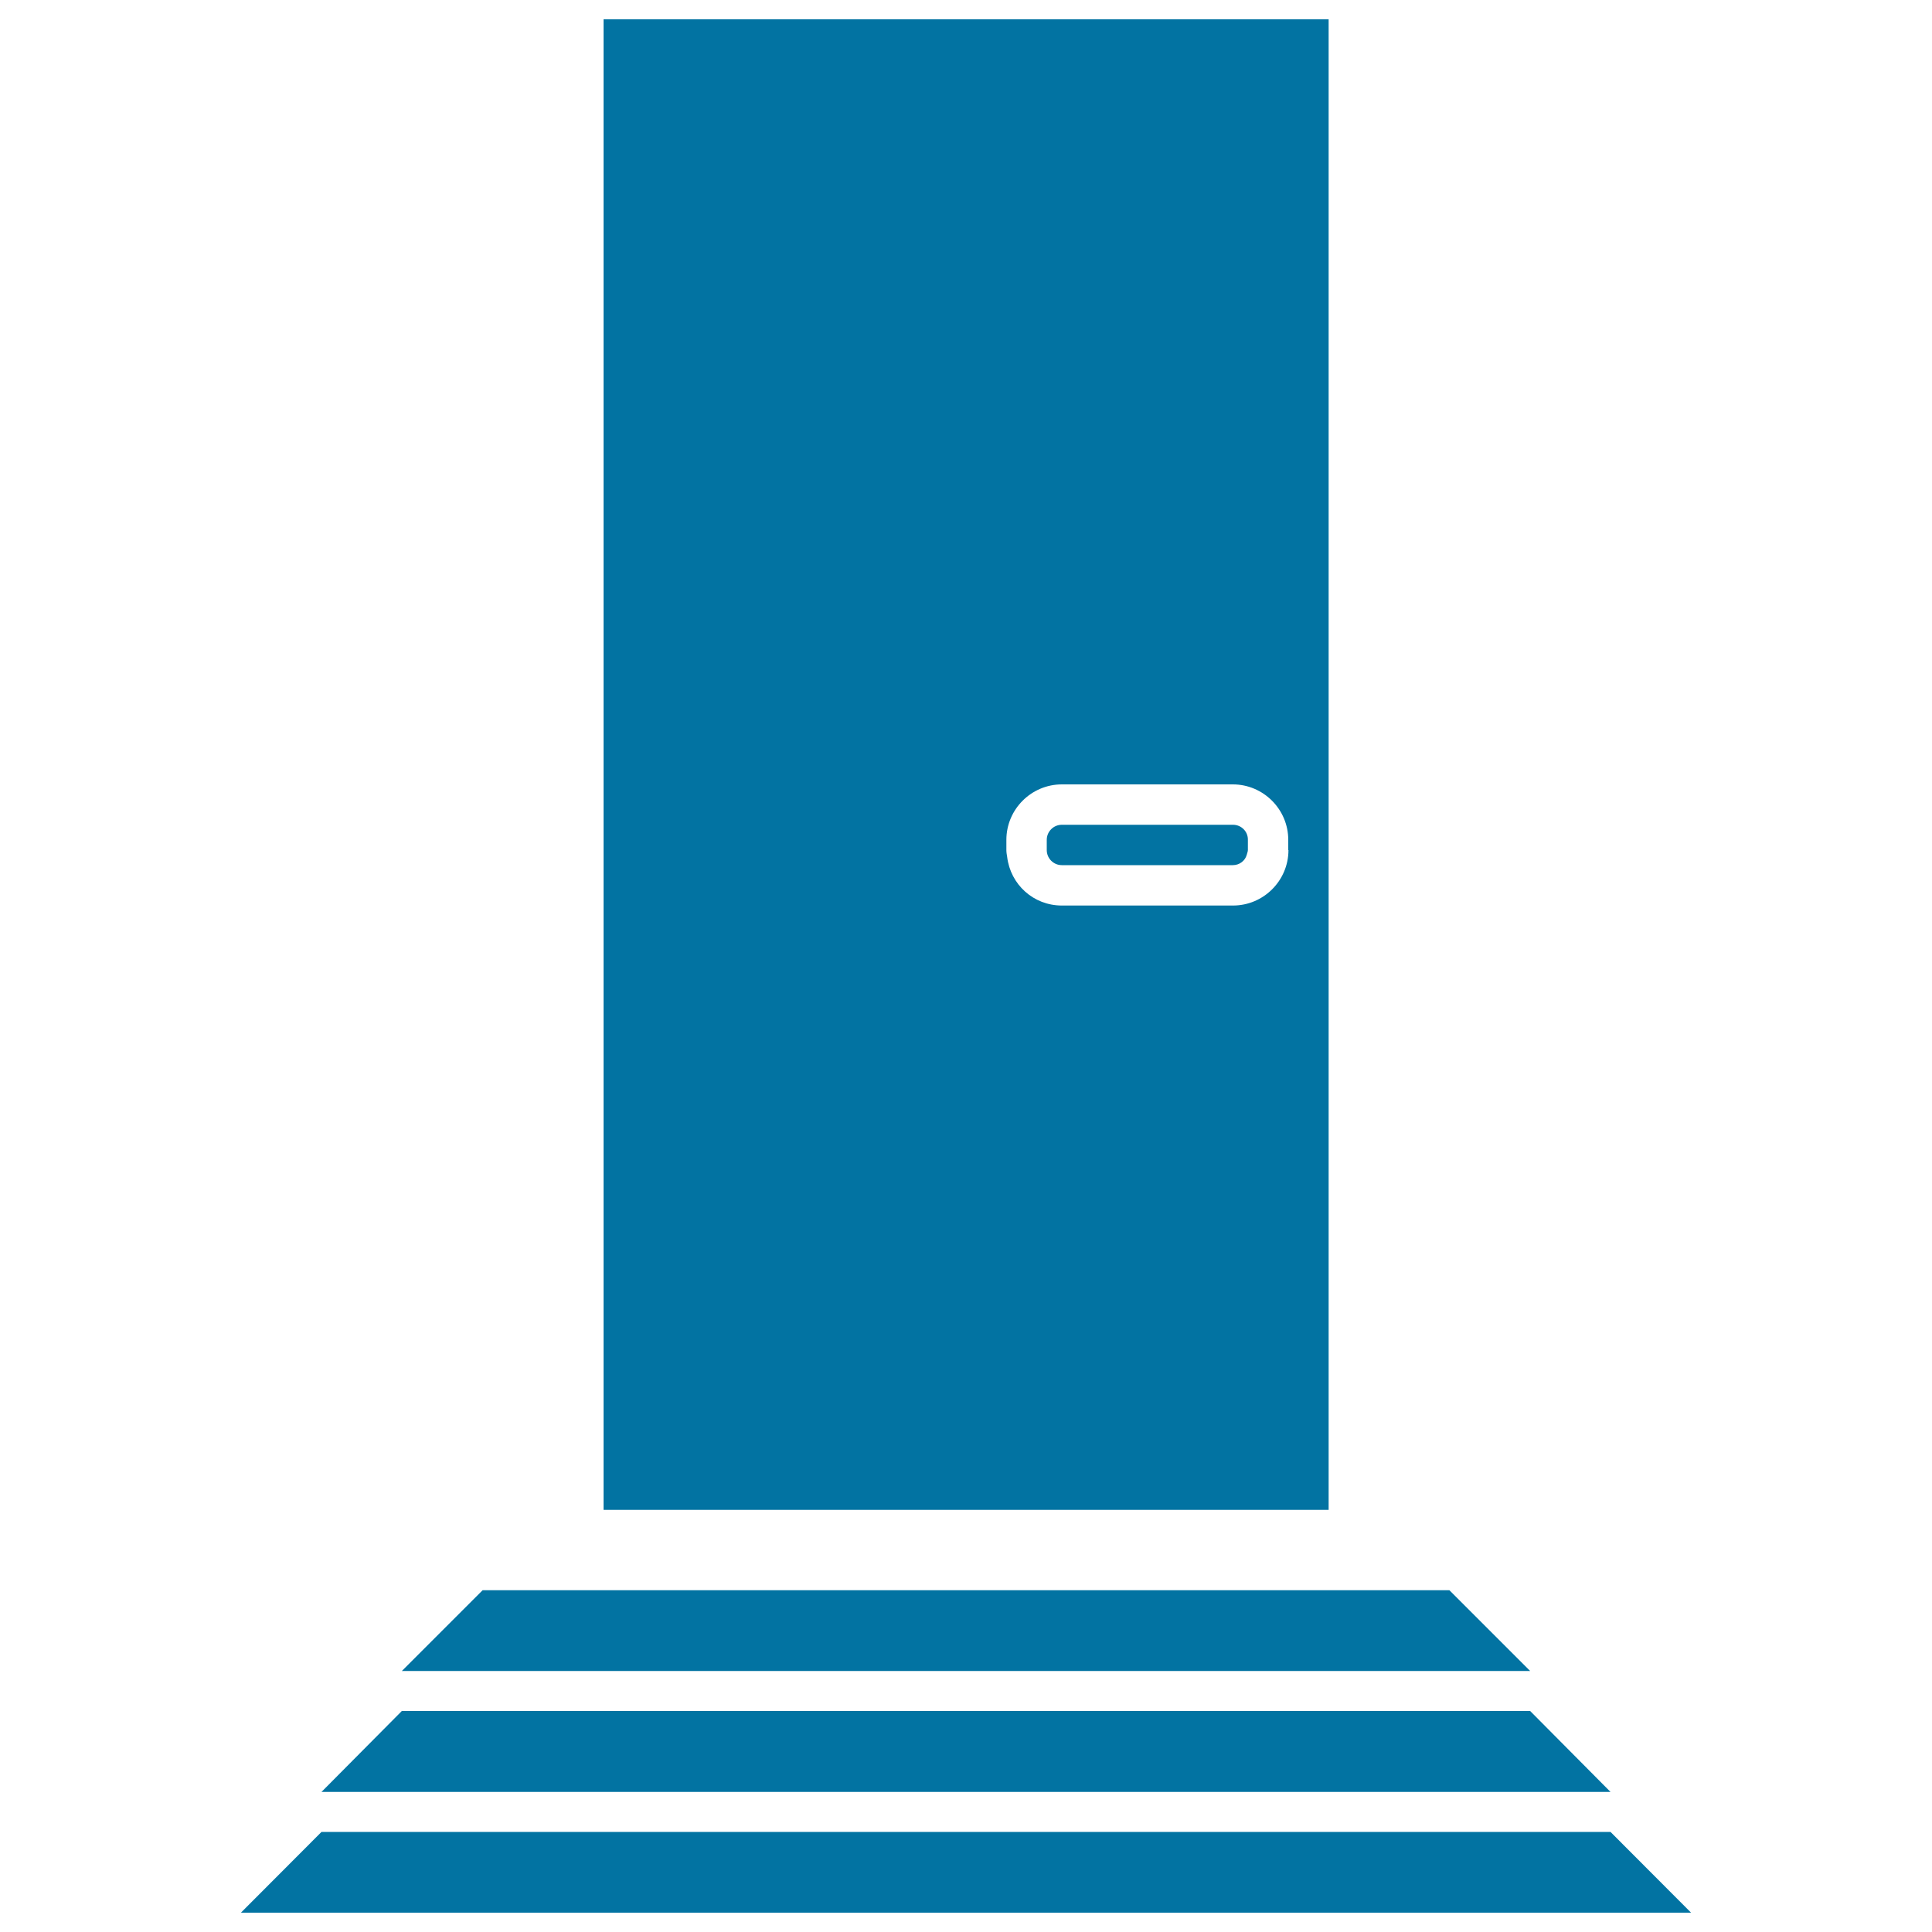
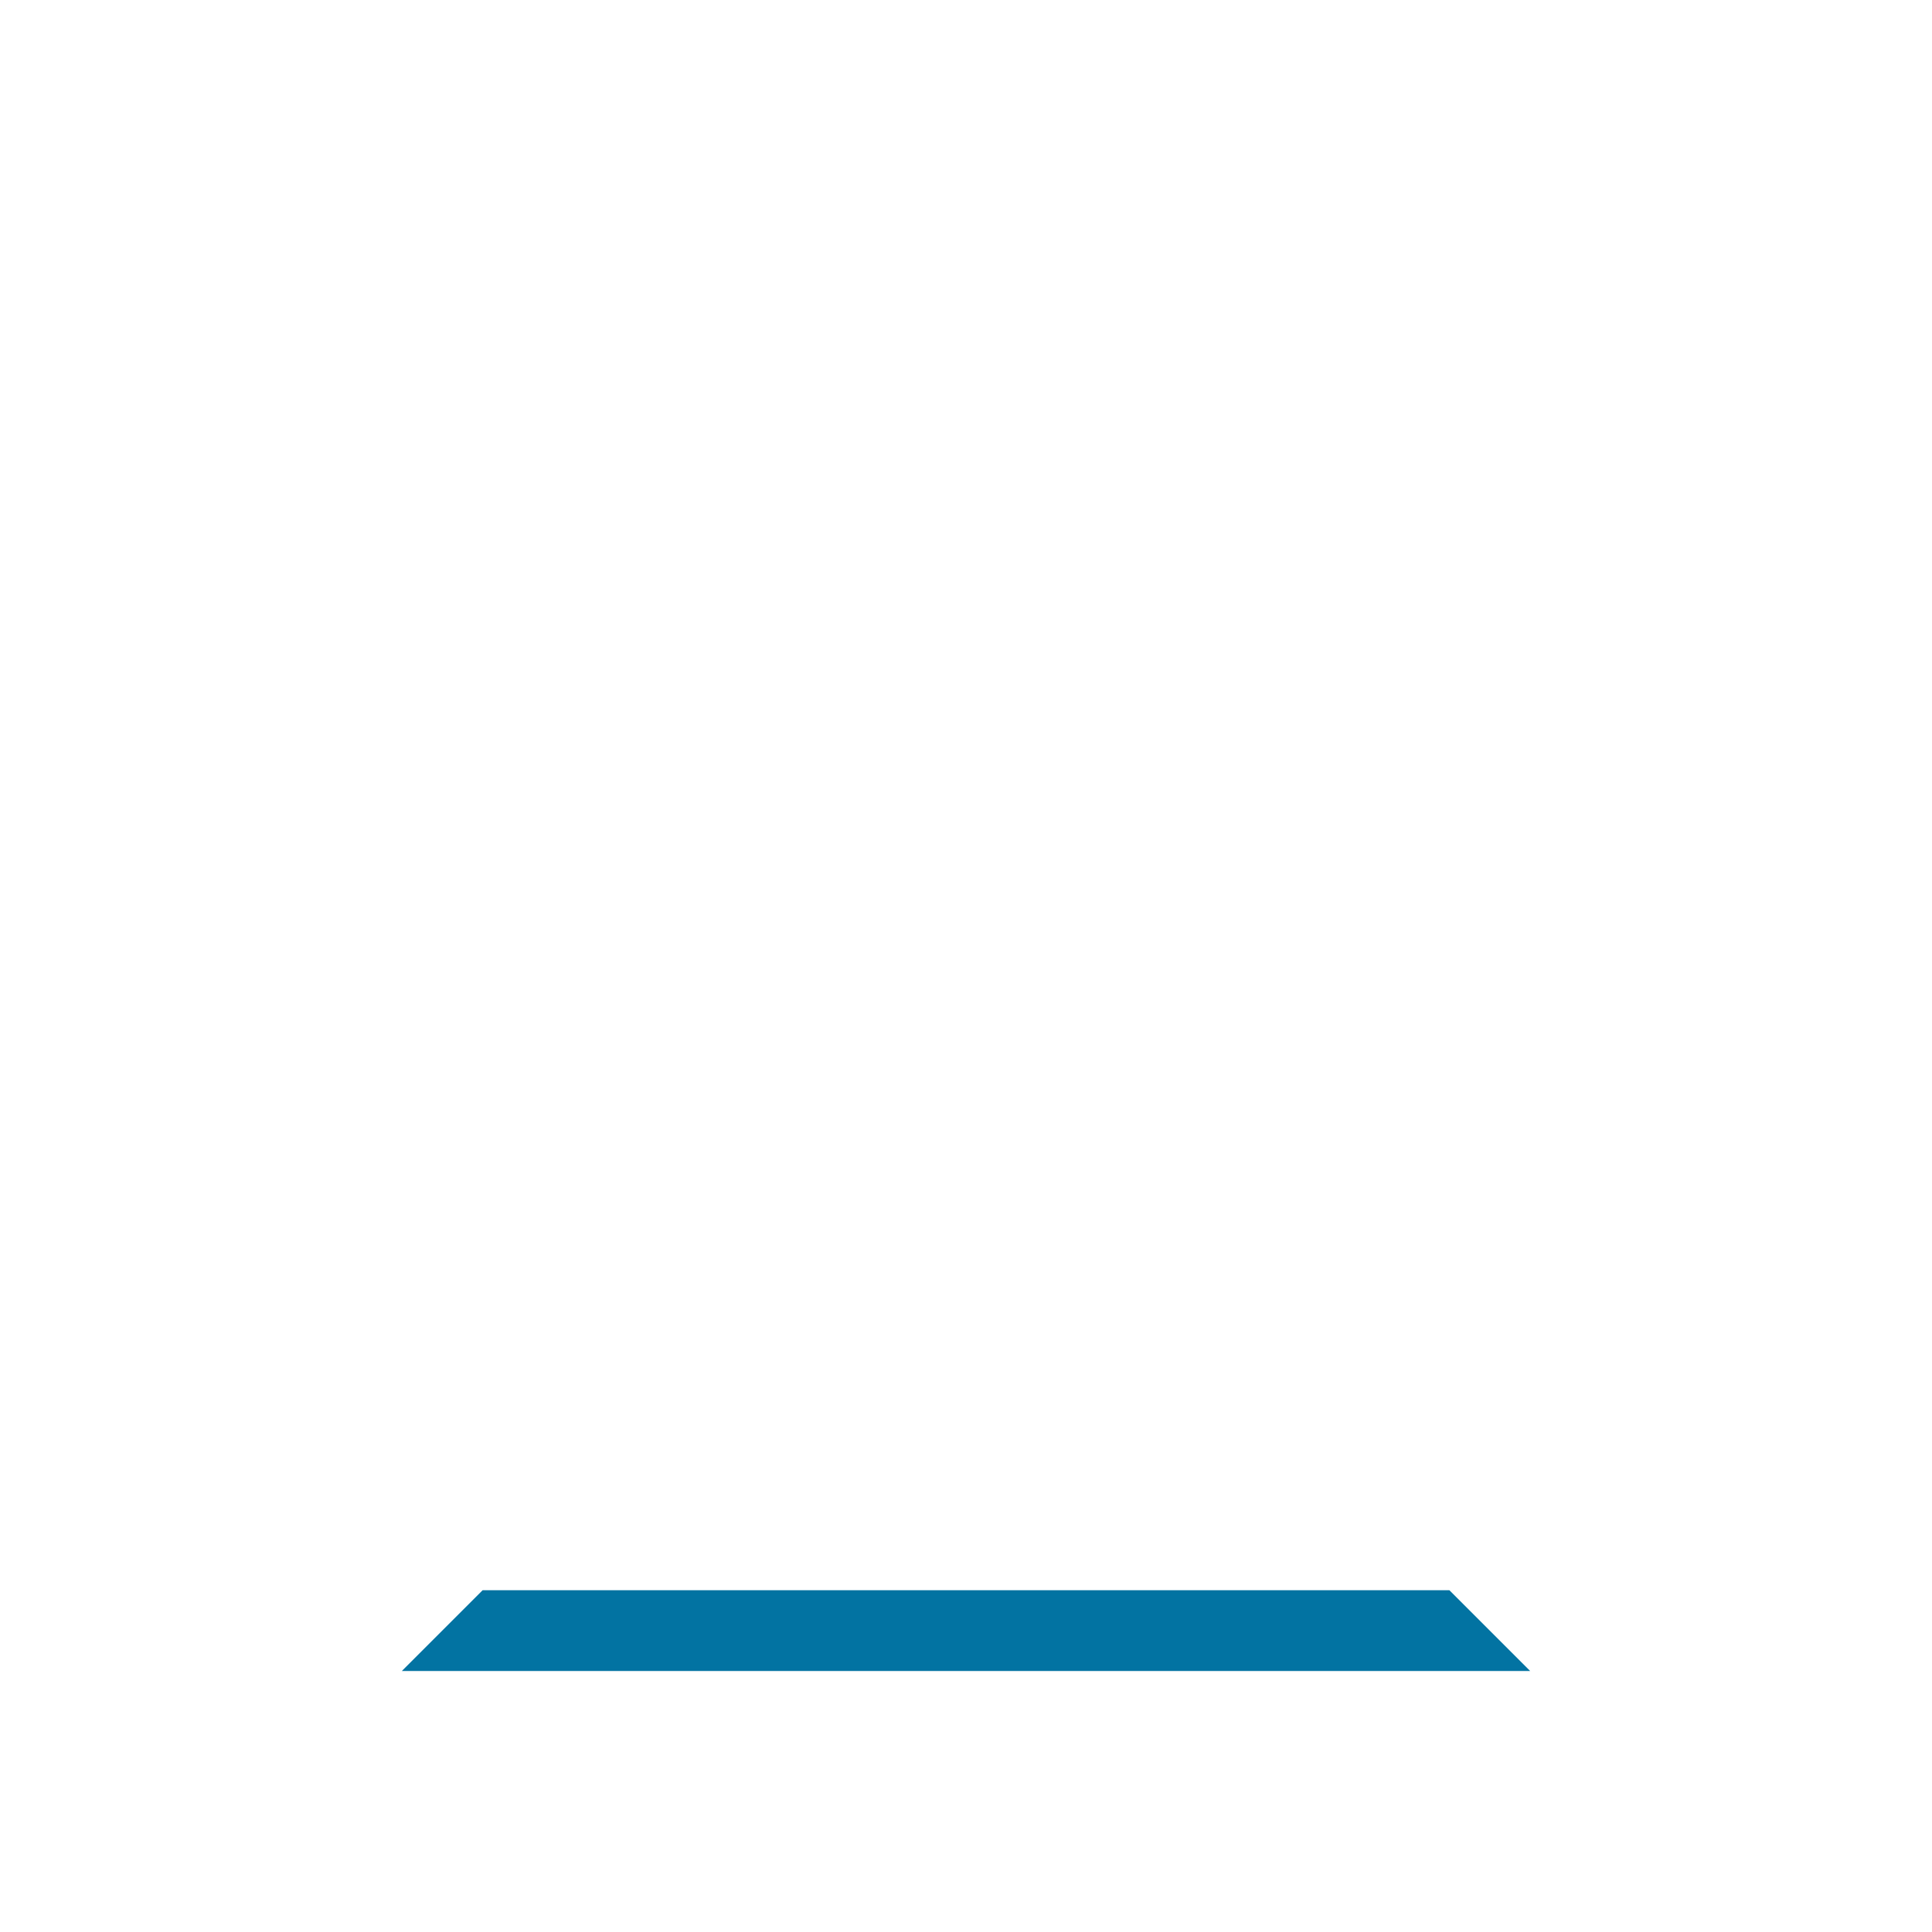
<svg xmlns="http://www.w3.org/2000/svg" viewBox="0 0 1000 1000" style="fill:#0273a2">
  <title>Door With Steps SVG icon</title>
  <g>
    <g>
-       <path d="M687.6,10H312.4v771.5h375.3V10z M666.9,440c0,15.8-12.9,28.7-28.7,28.7h-10.4h-78.2c-14.7,0-26.6-10.9-28.3-25.2c-0.2-1.2-0.4-2.3-0.4-3.5v-5.3c0-15.8,12.9-28.7,28.7-28.7h88.5c15.8,0,28.7,12.9,28.7,28.7V440z" />
-       <path d="M638.2,426.9h-10.4h-78.2c-4.3,0-7.8,3.5-7.8,7.8v5.3c0,4.3,3.5,7.8,7.8,7.8h88.5c3.3,0,6.3-2.1,7.2-5.3c0.2-0.8,0.6-1.8,0.6-2.5v-5.3C646,430.4,642.5,426.9,638.2,426.9z" />
      <polygon points="750.2,823.1 249.8,823.1 208,864.9 792,864.9 " />
-       <polygon points="792,885.6 208,885.6 166.4,927.5 833.6,927.5 " />
-       <polygon points="166.4,948.2 124.7,990 875.3,990 833.6,948.2 " />
    </g>
  </g>
</svg>